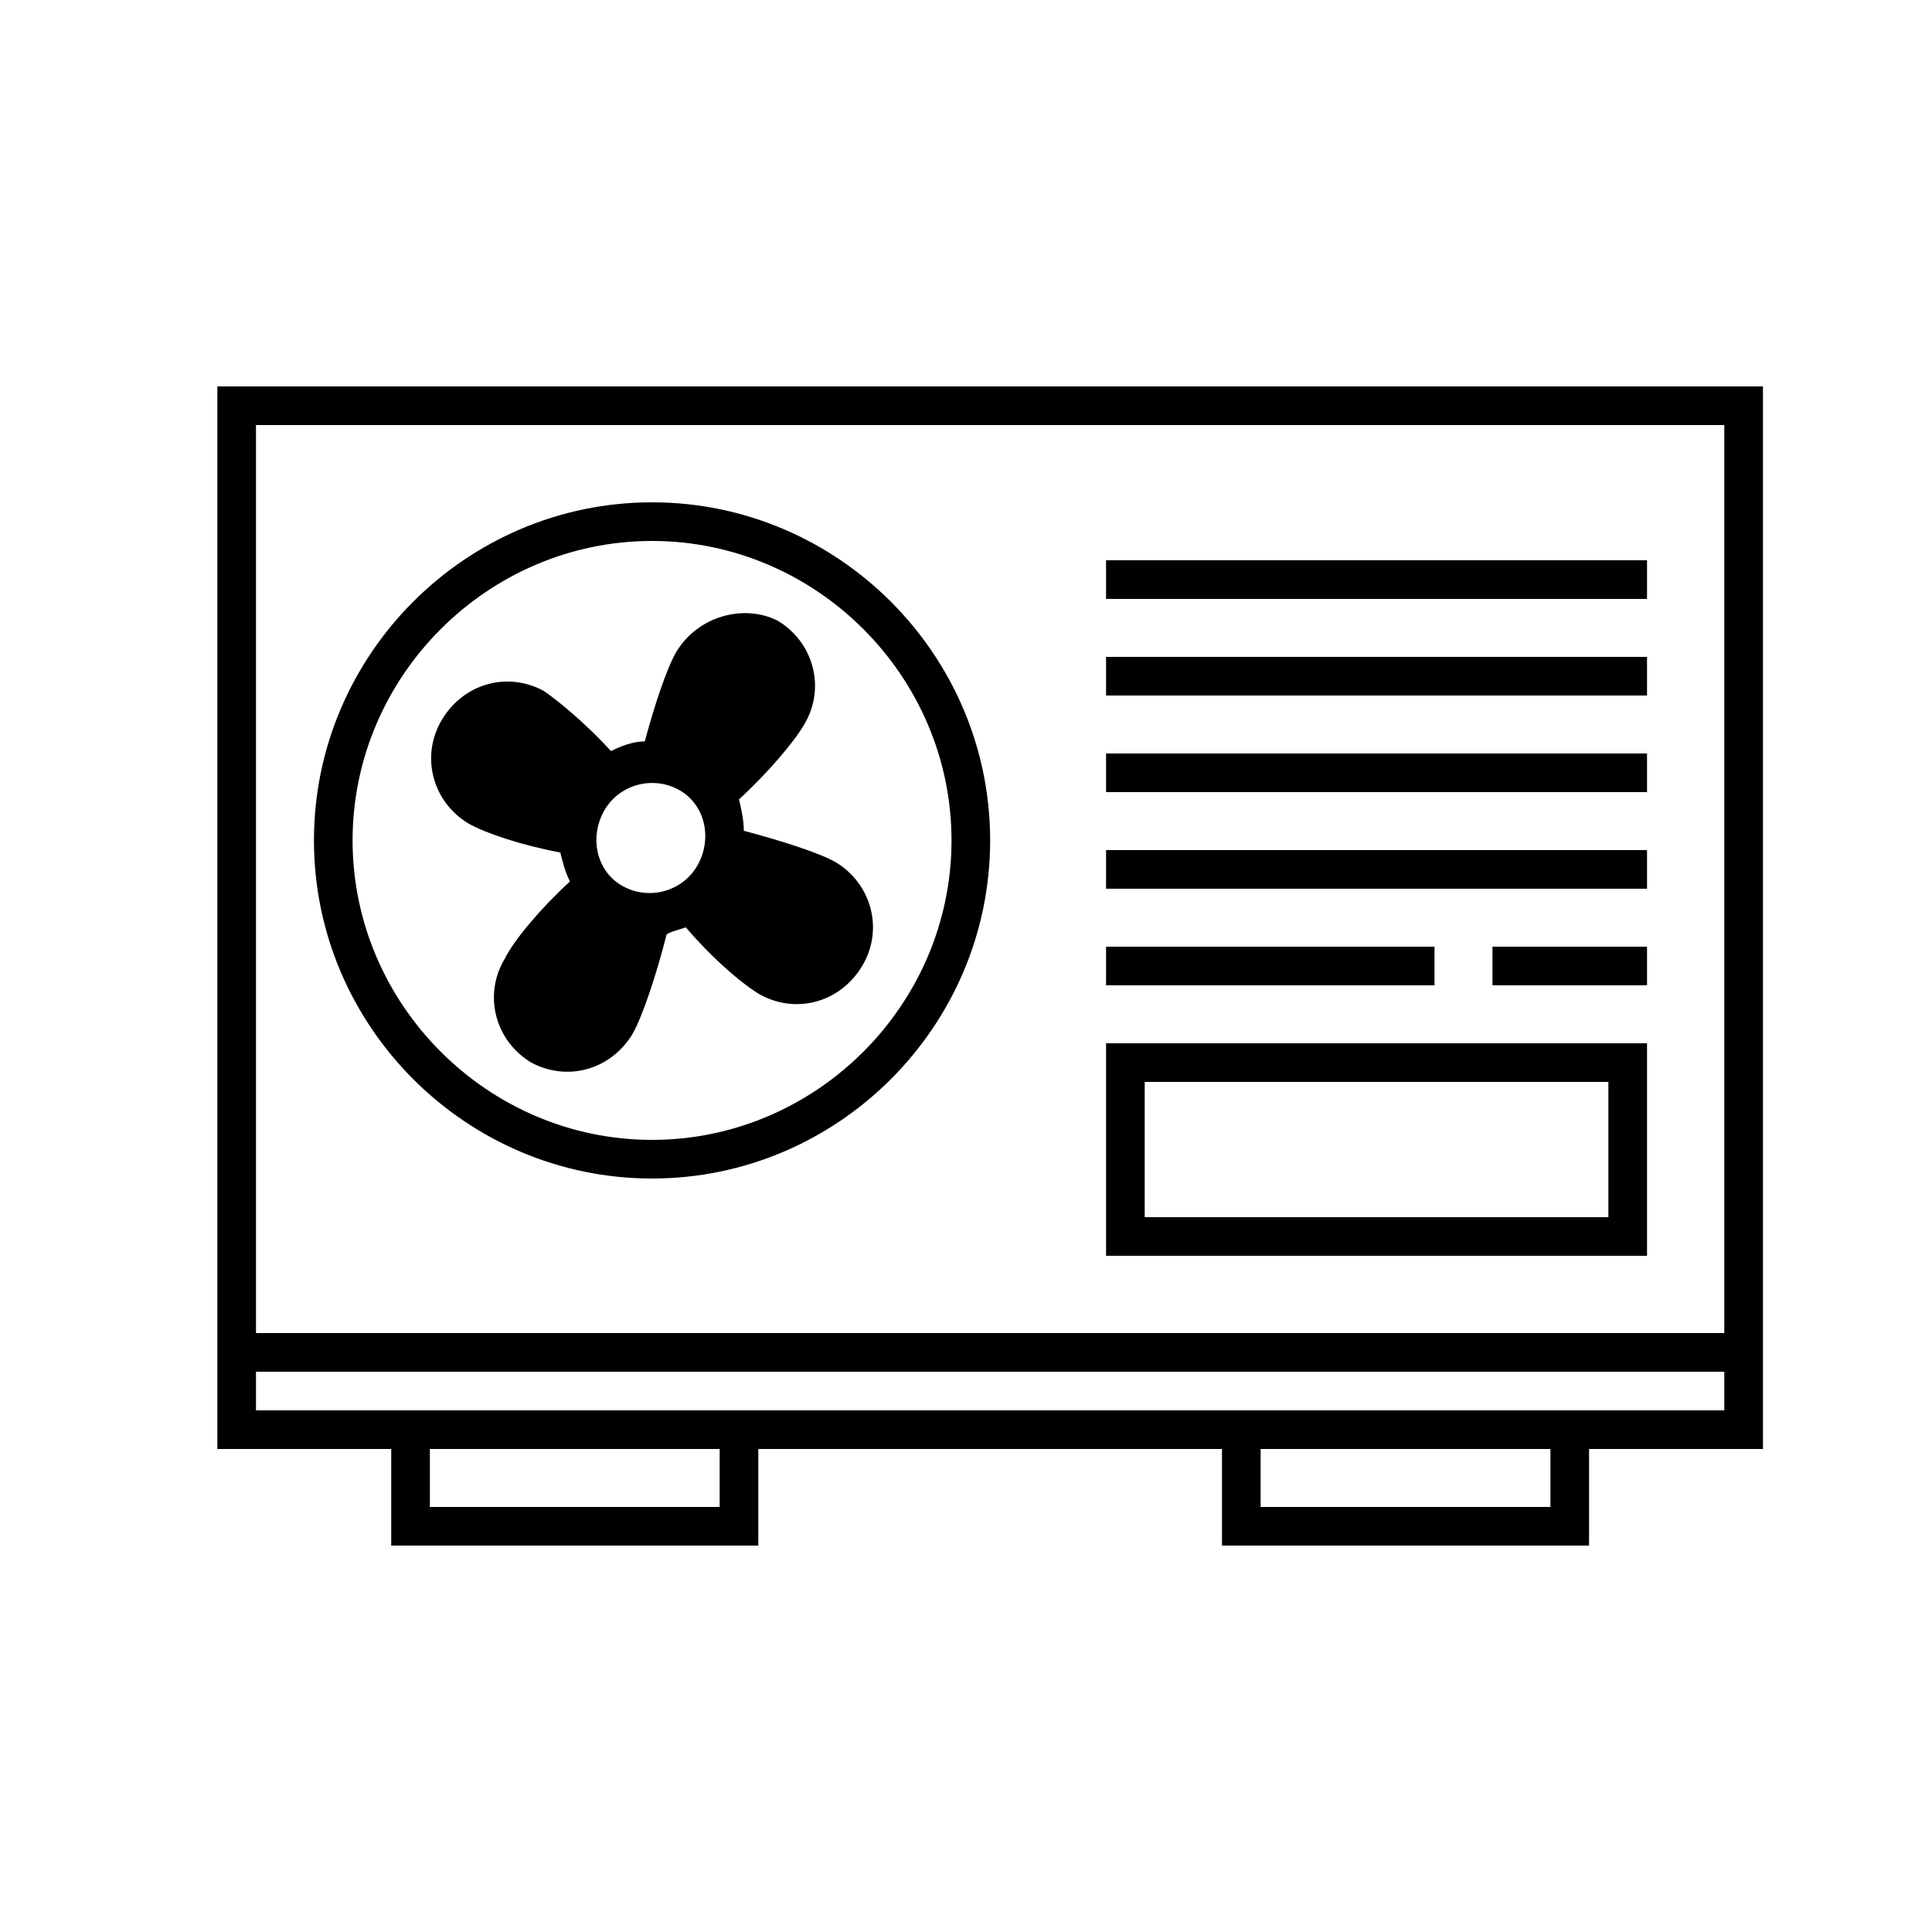
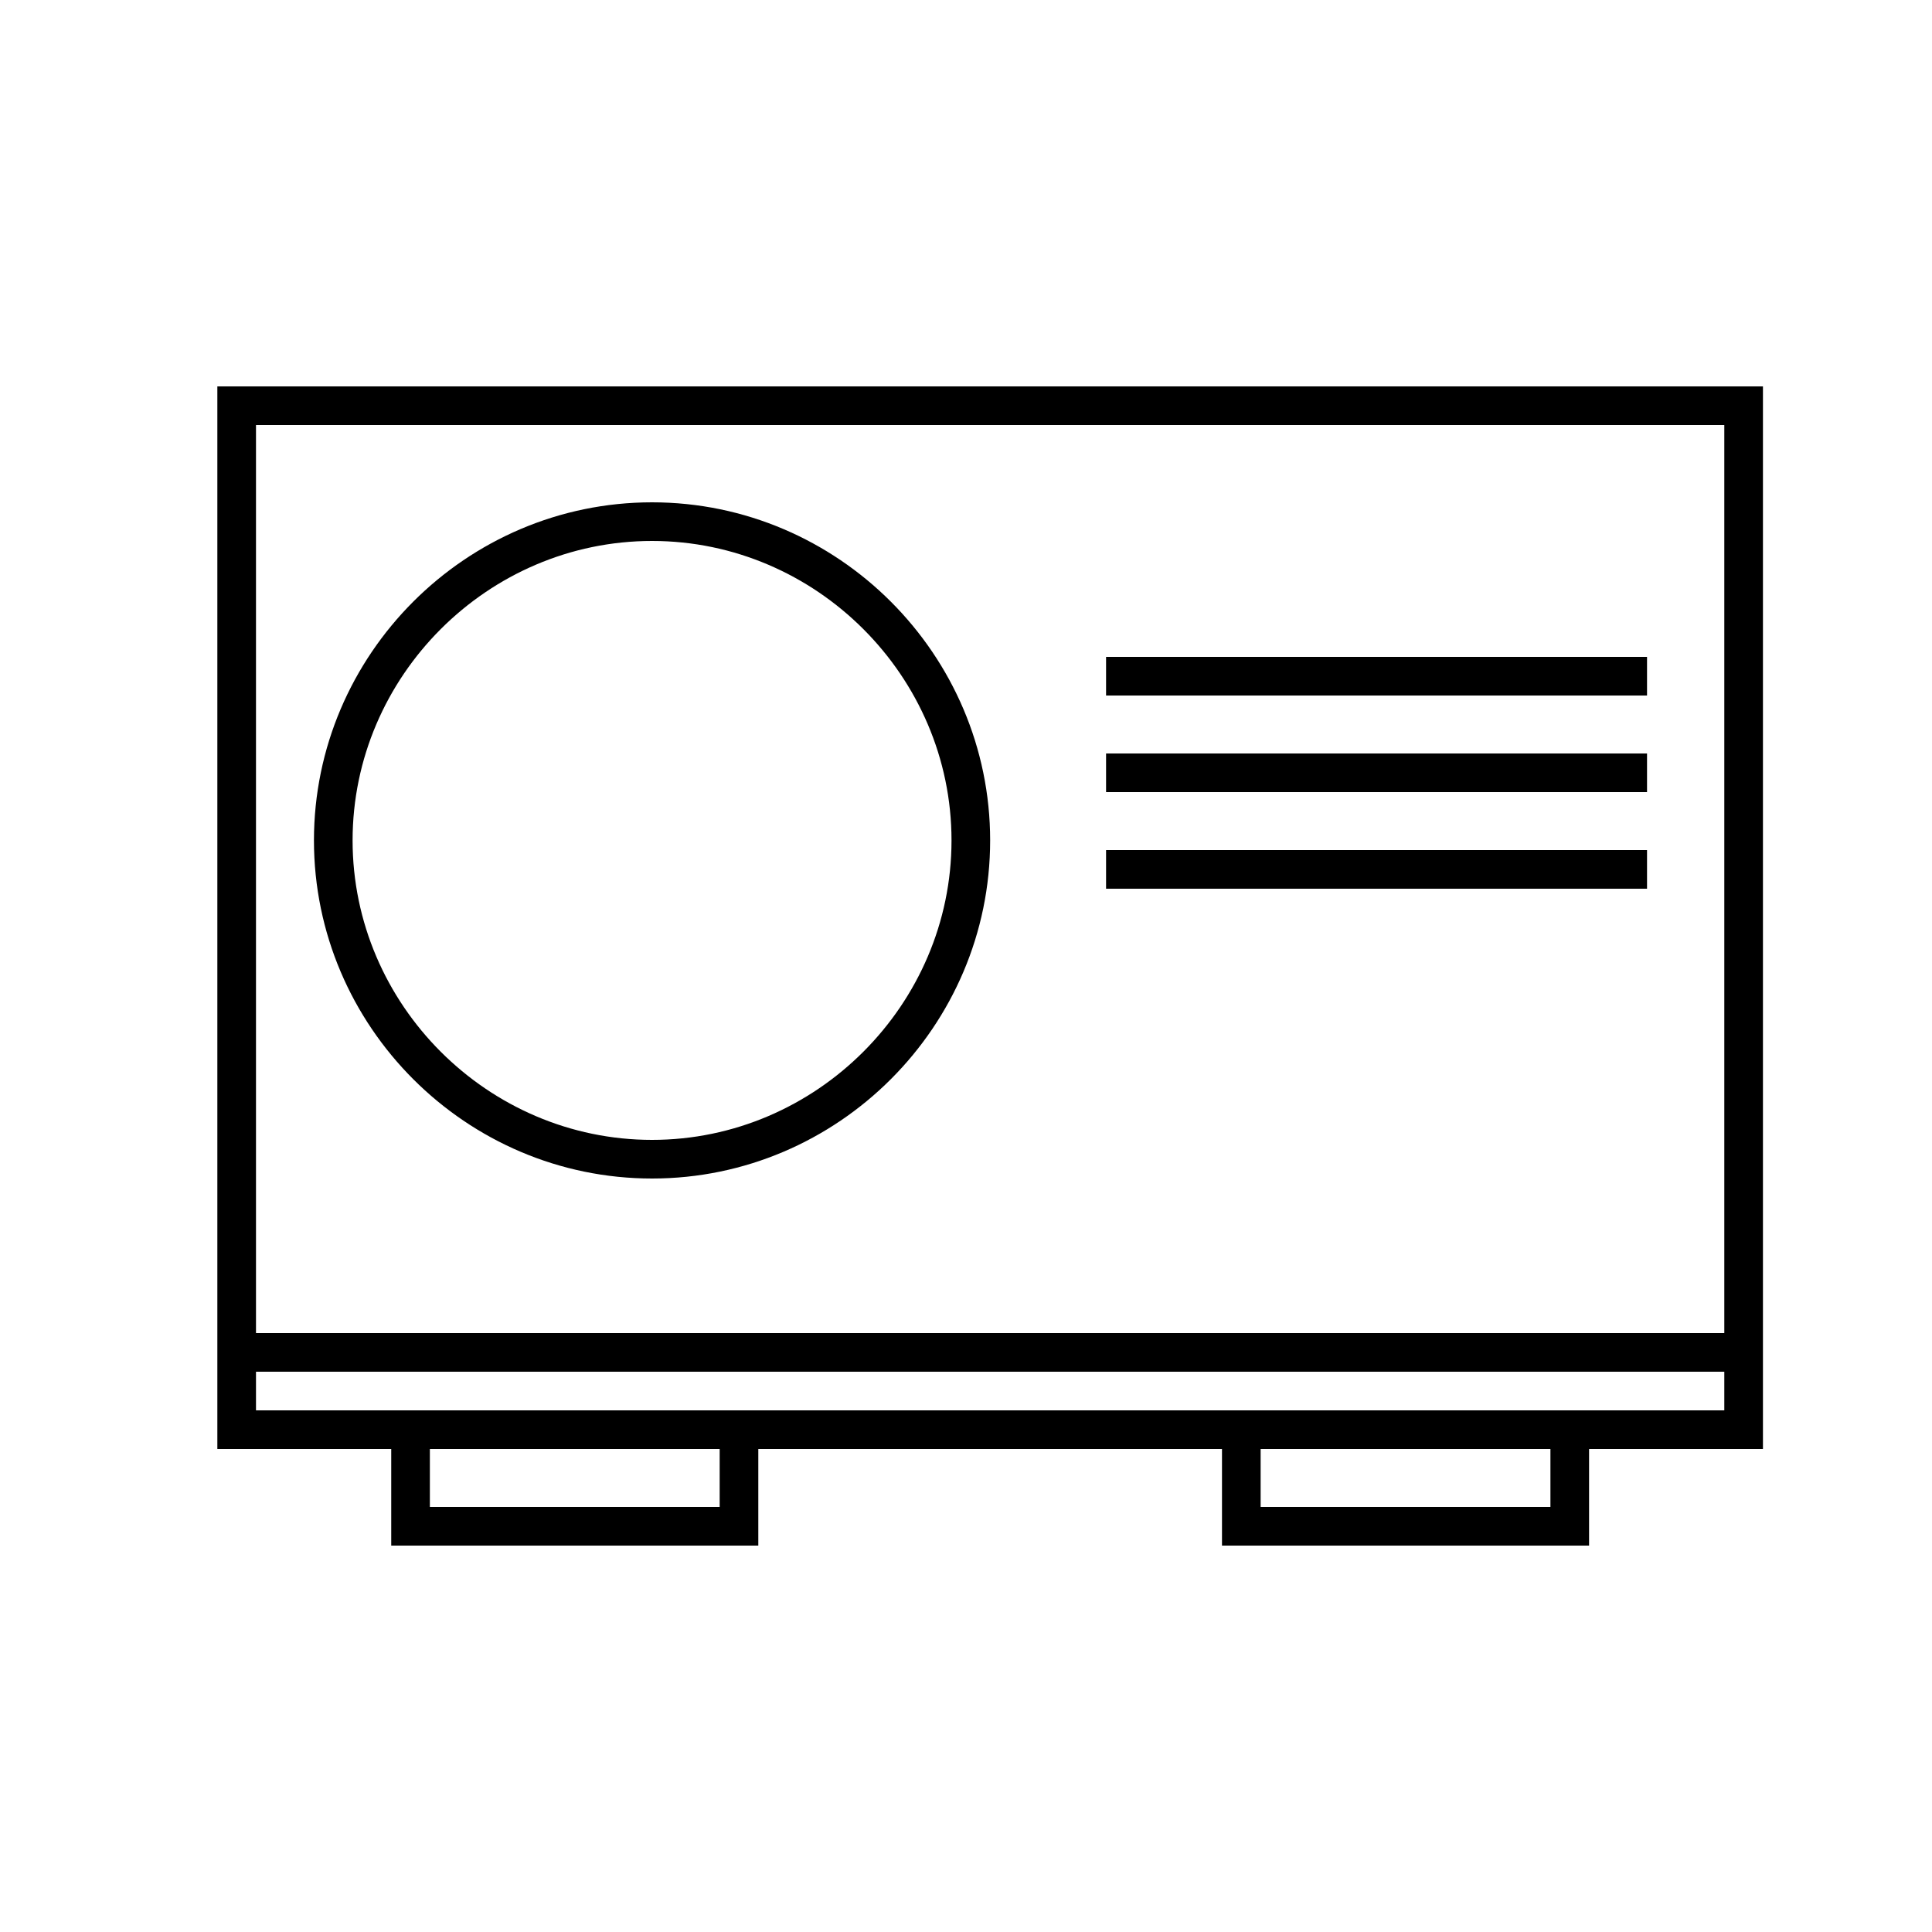
<svg xmlns="http://www.w3.org/2000/svg" version="1.1" id="Layer_1" x="0px" y="0px" viewBox="0 0 80 80" style="enable-background:new 0 0 80 80;" xml:space="preserve">
  <style type="text/css">
	.st0{fill-rule:evenodd;clip-rule:evenodd;}
</style>
-   <path class="st0" d="M28.4,38.4c1.1,1.3,2.4,2.4,3.1,2.8c1.5,0.8,3.3,0.3,4.2-1.2c0.9-1.5,0.4-3.4-1.1-4.3c-0.7-0.4-2.3-0.9-3.8-1.3  c0-0.4-0.1-0.9-0.2-1.3c1.2-1.1,2.3-2.4,2.7-3.1c0.9-1.5,0.4-3.4-1.1-4.3C30.8,25,28.9,25.5,28,27c-0.4,0.7-0.9,2.2-1.3,3.7  c-0.5,0-1,0.2-1.4,0.4c-1-1.1-2.2-2.1-2.8-2.5c-1.5-0.8-3.3-0.3-4.2,1.2c-0.9,1.5-0.4,3.4,1.1,4.3c0.7,0.4,2.2,0.9,3.8,1.2  c0.1,0.4,0.2,0.8,0.4,1.2c-1.2,1.1-2.3,2.4-2.7,3.2c-0.9,1.5-0.4,3.4,1.1,4.3c1.5,0.8,3.3,0.3,4.2-1.2c0.4-0.7,1-2.5,1.4-4.1  C27.7,38.6,28.1,38.5,28.4,38.4z M28.9,35.8c-0.6,1.1-2,1.5-3.1,0.9c-1.1-0.6-1.4-2-0.8-3.1c0.6-1.1,2-1.5,3.1-0.9  C29.2,33.3,29.5,34.7,28.9,35.8z" />
  <path class="st0" d="M41,34.8c0,7.7-6.3,14-14,14s-14-6.3-14-14s6.3-14,14-14S41,27.1,41,34.8z M39.4,34.8c0,6.8-5.6,12.4-12.4,12.4  c-6.8,0-12.4-5.6-12.4-12.4c0-6.8,5.6-12.4,12.4-12.4C33.8,22.4,39.4,28,39.4,34.8z" />
-   <path d="M45.8,24.8h22.4v-1.6H45.8V24.8z" />
  <path d="M68.2,28.8H45.8v-1.6h22.4V28.8z" />
  <path d="M45.8,32.8h22.4v-1.6H45.8V32.8z" />
  <path d="M68.2,36.8H45.8v-1.6h22.4V36.8z" />
-   <path d="M45.8,40.8h13.6v-1.6H45.8V40.8z" />
-   <path d="M68.2,40.8h-6.4v-1.6h6.4V40.8z" />
-   <path class="st0" d="M45.8,43.2V52h22.4v-8.8H45.8z M47.4,50.4v-5.6h19.2v5.6H47.4z" />
  <path class="st0" d="M9,16v44h7.2v4h15.2v-4h19.2v4h15.2v-4H73V16H9z M10.6,17.6h60.8v37.6H10.6V17.6z M10.6,58.4v-1.6h60.8v1.6  H10.6z M17.8,62.4V60h12v2.4H17.8z M64.2,60v2.4h-12V60H64.2z" />
</svg>